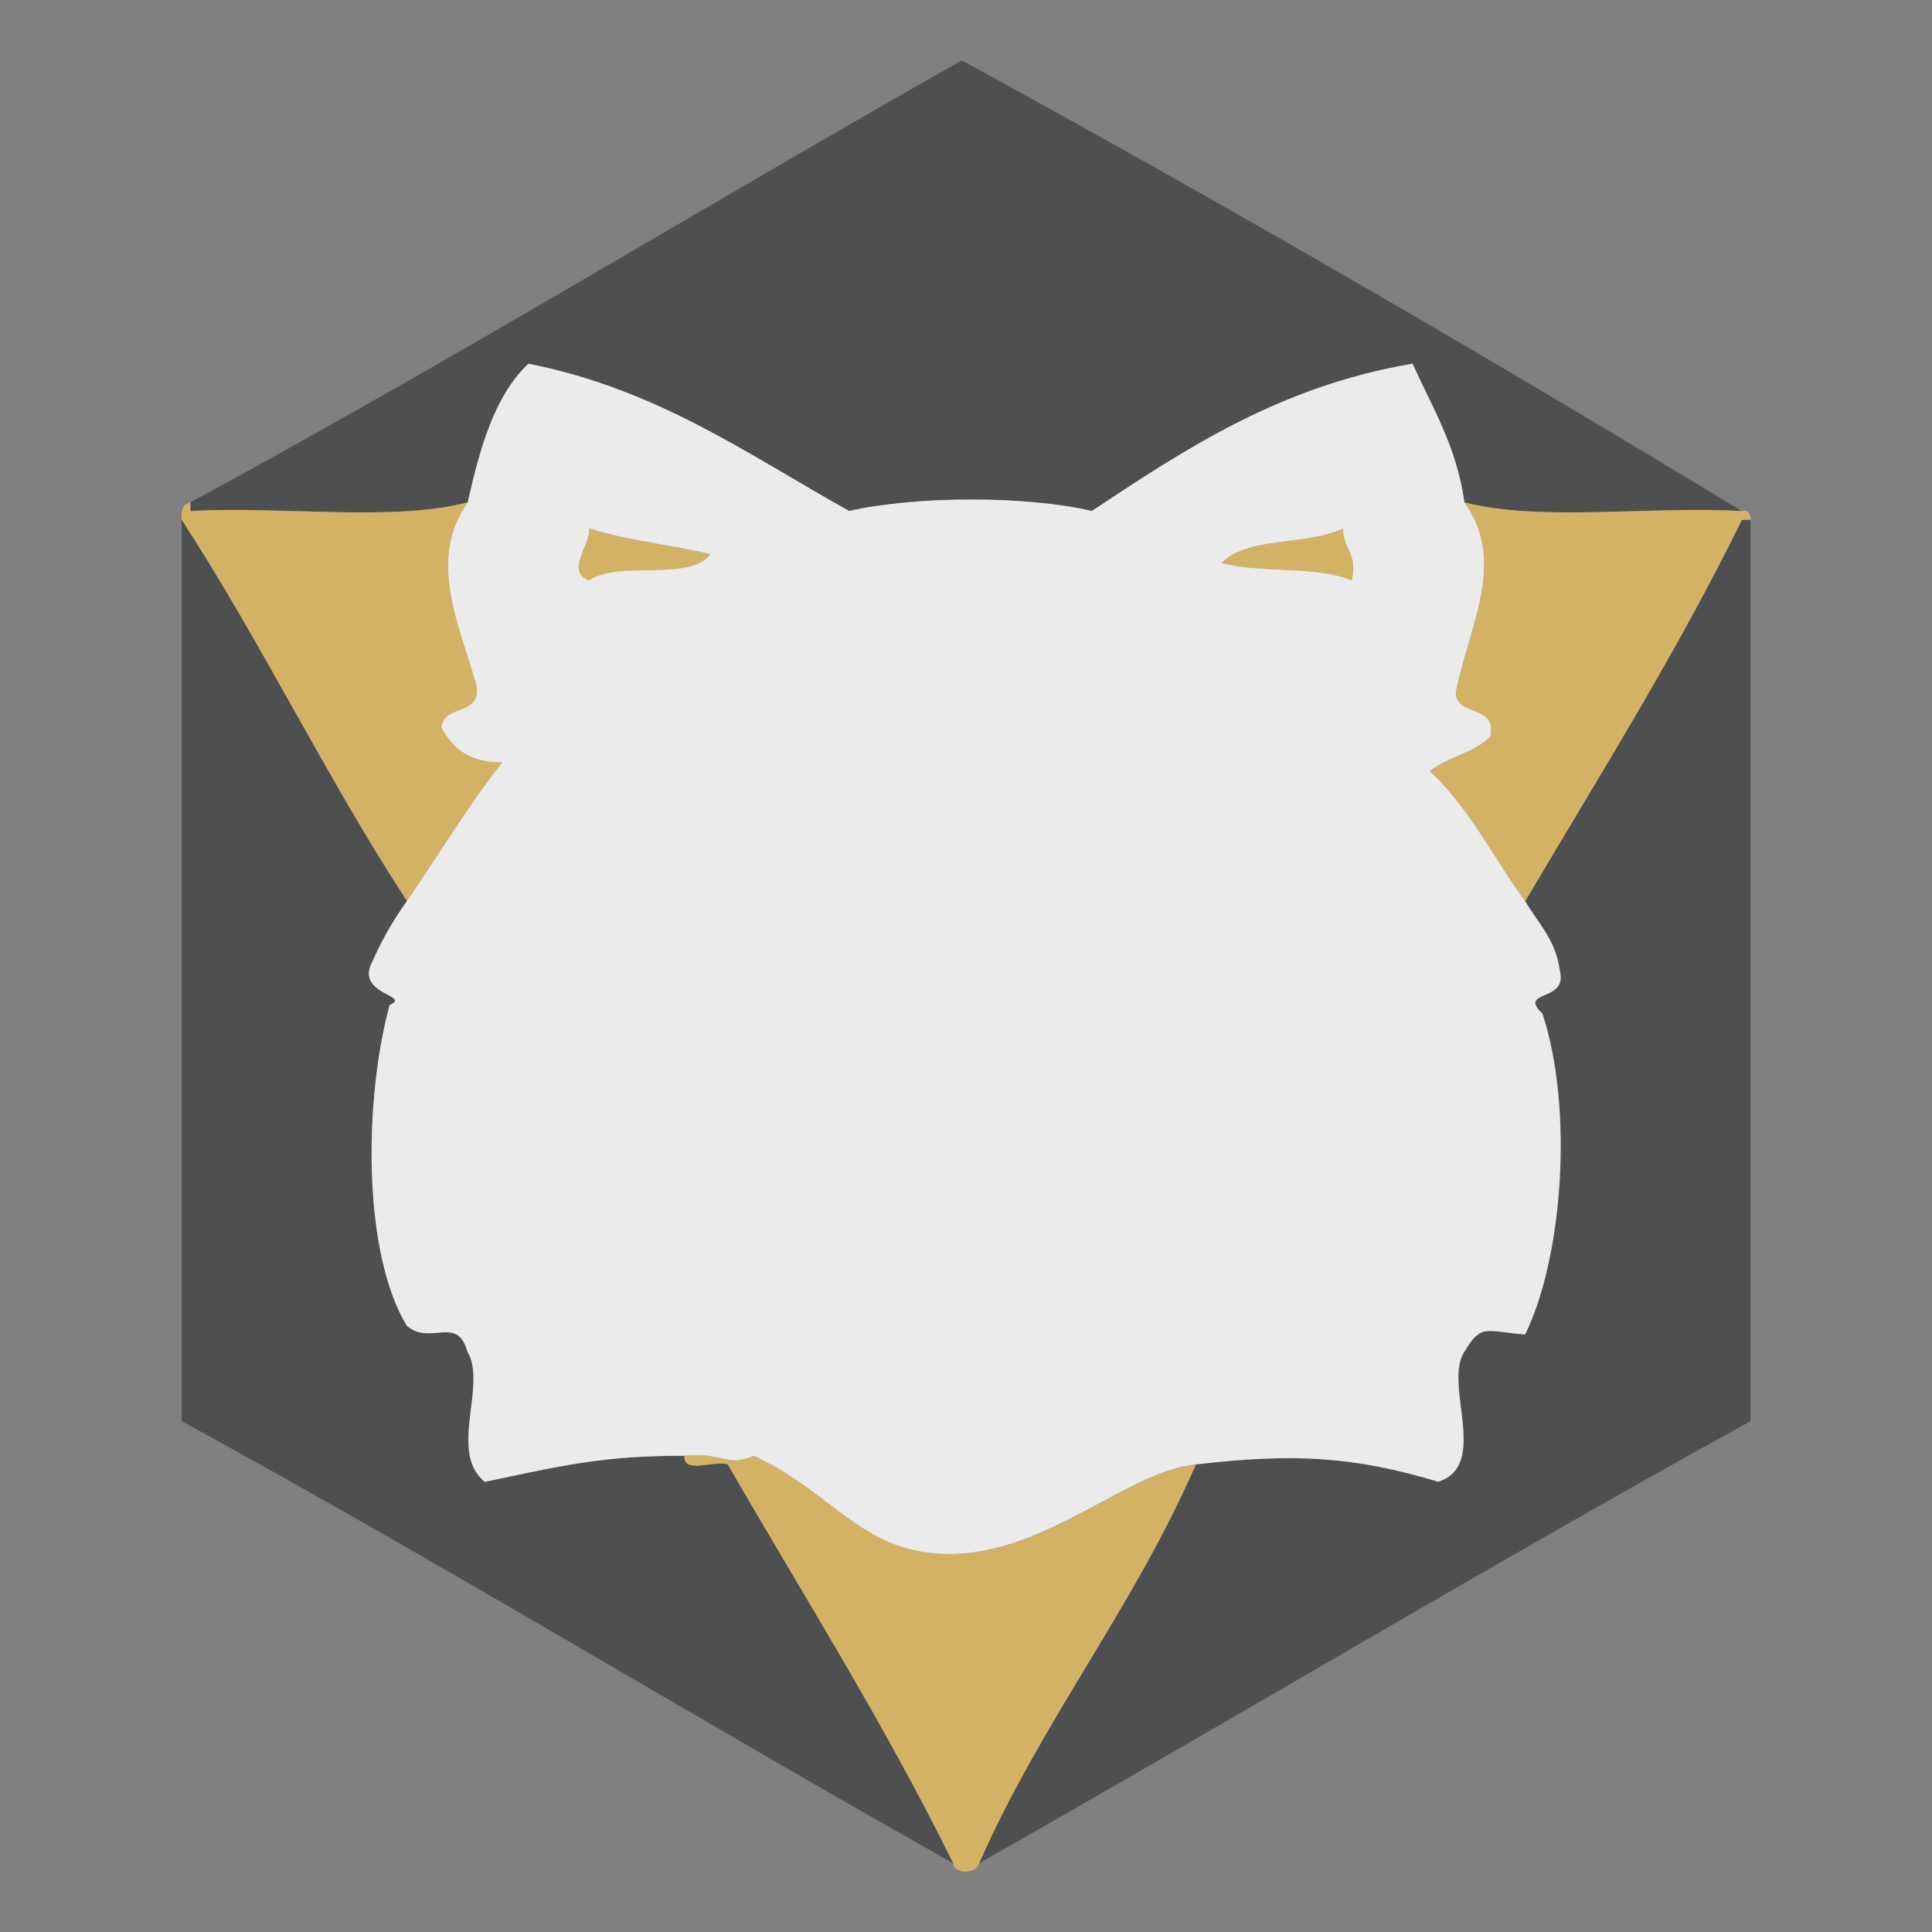
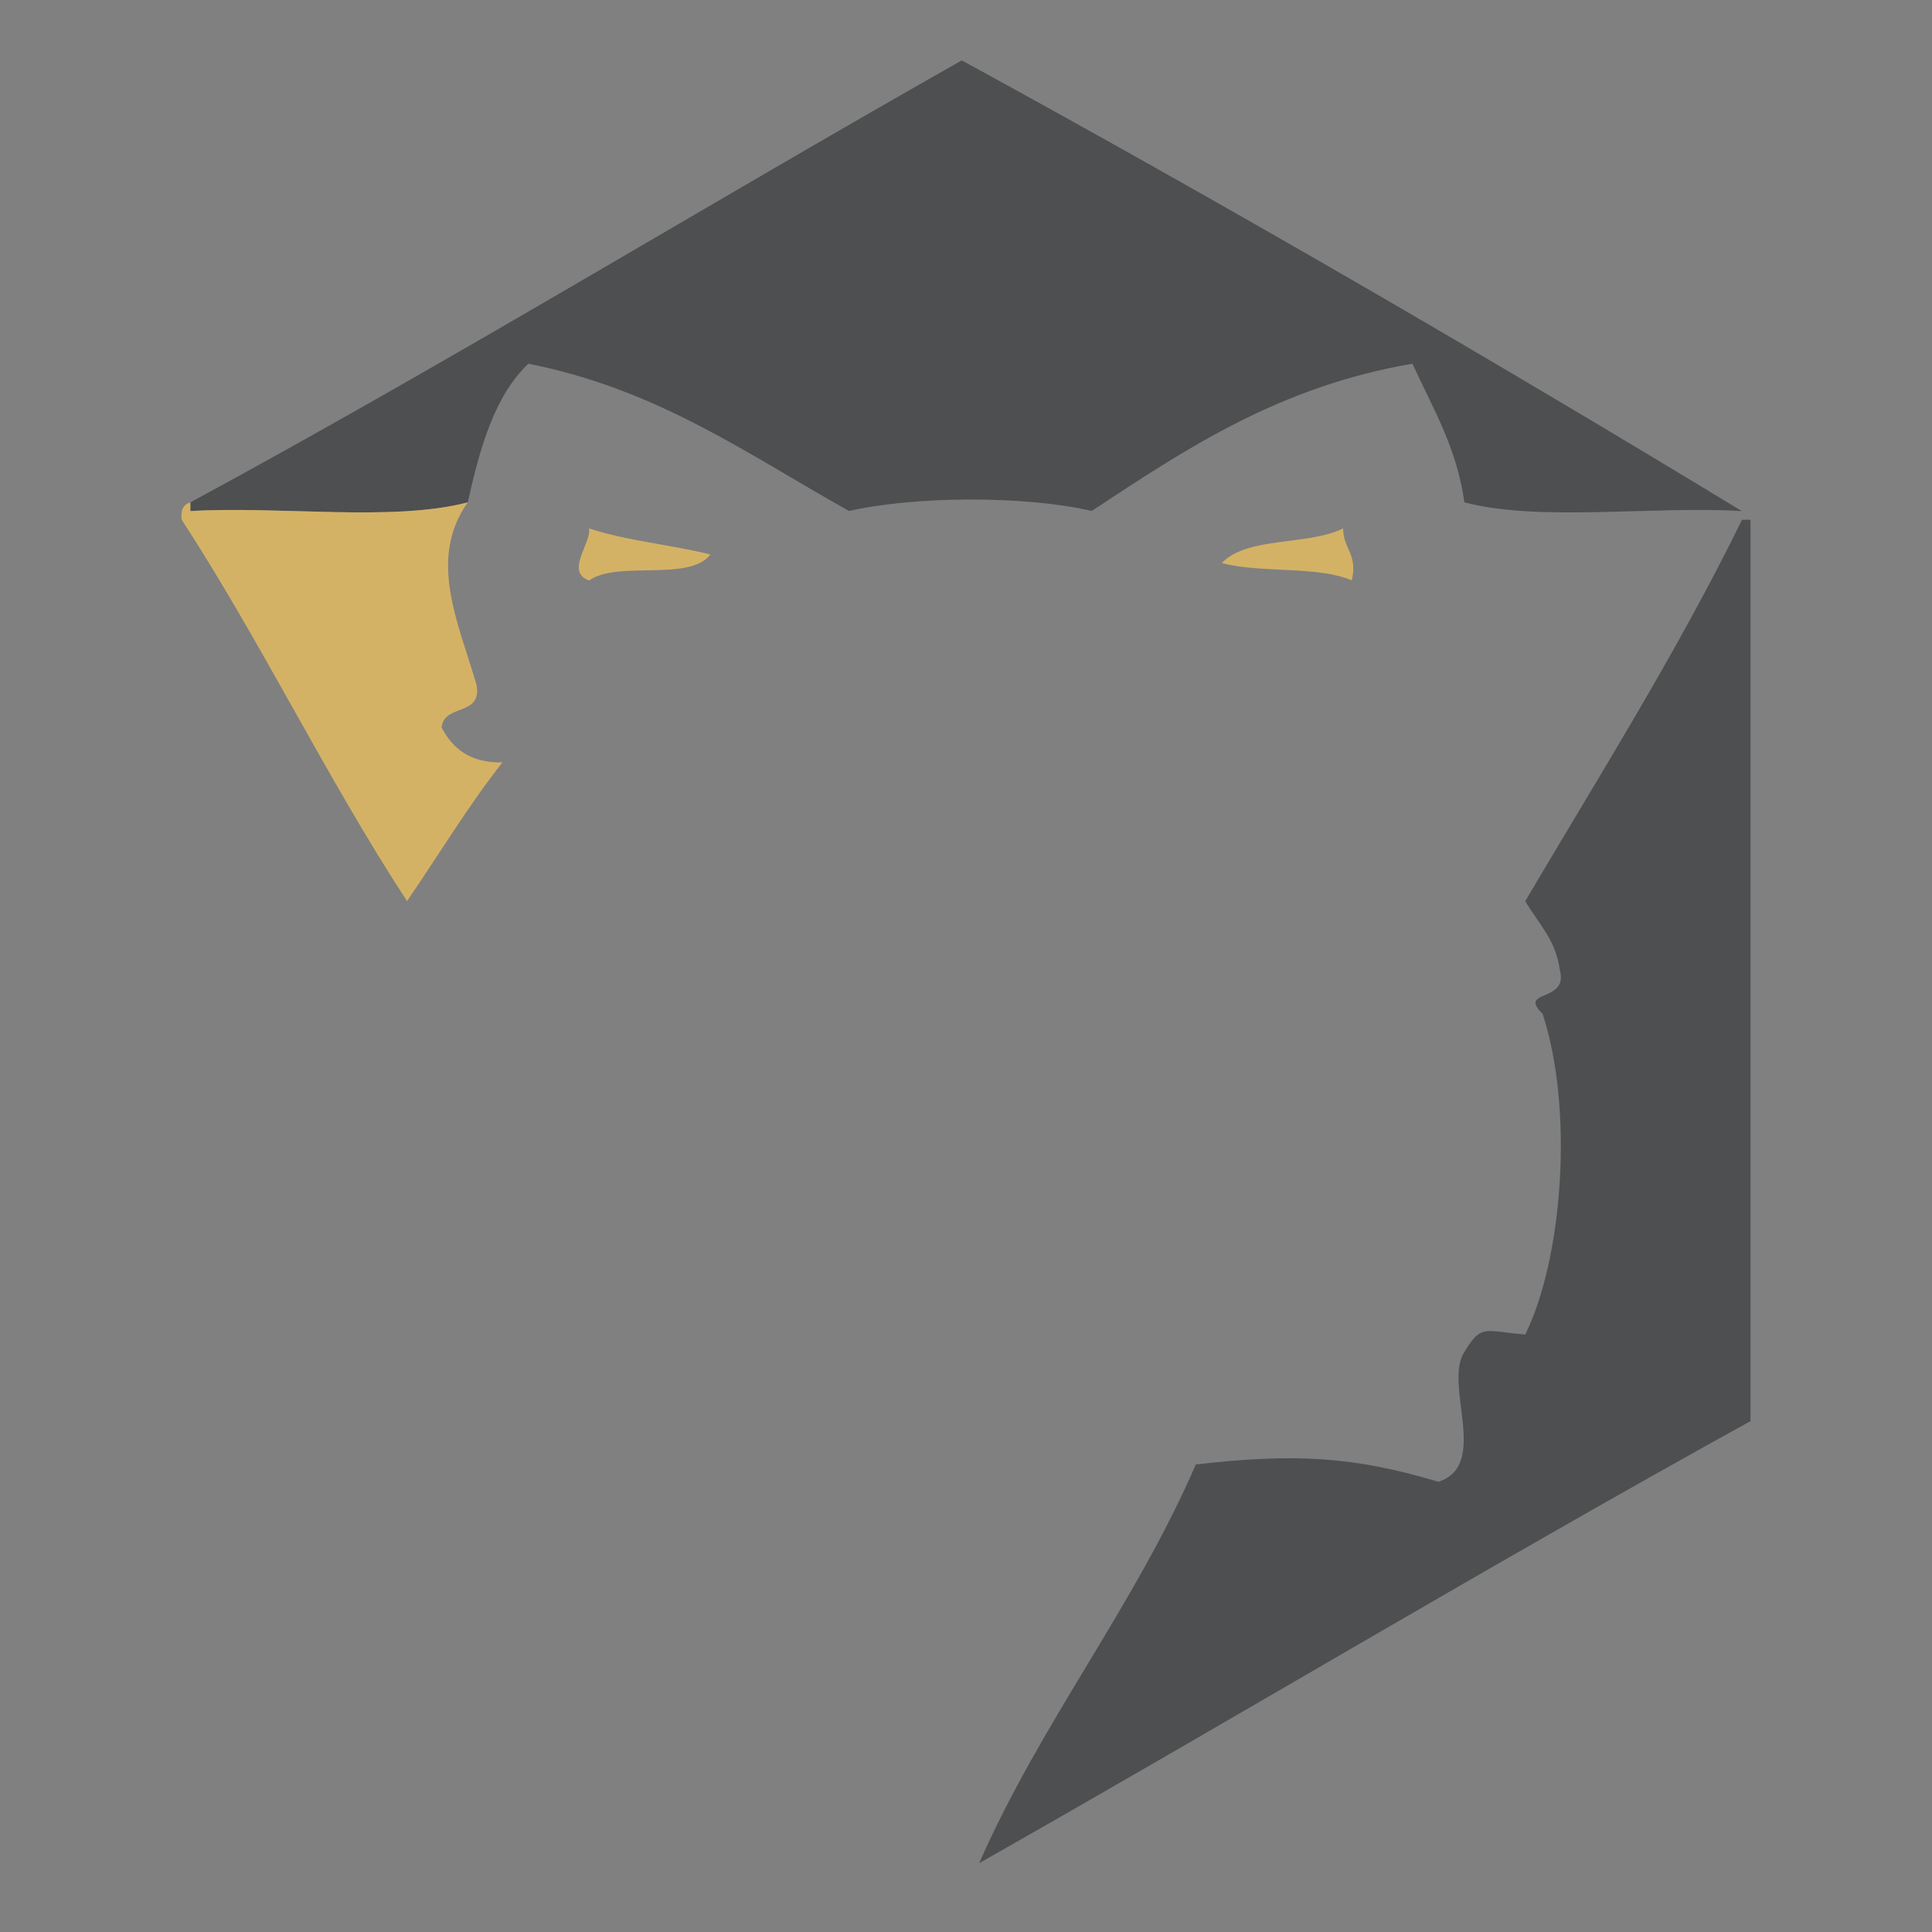
<svg xmlns="http://www.w3.org/2000/svg" id="Warstwa_1" x="0px" y="0px" width="32px" height="32px" viewBox="0 0 32 32" xml:space="preserve">
  <rect x="0" y="0" width="32" height="32" fill="#808080" stroke="none" />
  <g>
    <path fill="#4D4F50" d="M3.153,8.321C7.499,5.968,11.653,3.422,15.93,1c4.394,2.402,8.693,4.898,12.92,7.465  c-1.49-0.088-3.338,0.182-4.595-0.144c-0.129-0.923-0.532-1.571-0.86-2.297c-2.207,0.377-3.756,1.411-5.312,2.439  c-1.127-0.26-2.938-0.245-4.02,0c-1.66-0.924-3.155-2.013-5.312-2.439C8.187,6.561,7.949,7.422,7.747,8.321  C6.492,8.646,4.645,8.377,3.153,8.465C3.153,8.417,3.153,8.369,3.153,8.321z" />
-     <path fill="#4D4F50" d="M3.01,8.609c1.32,2.028,2.407,4.292,3.732,6.315C6.52,15.23,6.329,15.565,6.168,15.93  c-0.292,0.549,0.666,0.557,0.287,0.717c-0.424,1.564-0.453,4.093,0.287,5.313c0.4,0.336,0.831-0.19,1.005,0.43  c0.329,0.552-0.323,1.666,0.287,2.154c1.283-0.269,1.928-0.432,3.302-0.432c-0.024,0.313,0.509,0.065,0.718,0.145  c1.26,2.185,2.596,4.295,3.733,6.604c-4.288-2.412-8.445-4.955-12.777-7.322C3.01,18.563,3.01,13.585,3.01,8.609z" />
    <path fill="#4D4F50" d="M28.994,8.609c0,4.977,0,9.953,0,14.929c-4.317,2.383-8.5,4.899-12.776,7.322  c1.038-2.357,2.56-4.236,3.589-6.604c1.641-0.189,2.619-0.131,4.019,0.287c0.853-0.279,0.075-1.617,0.431-2.154  c0.284-0.467,0.33-0.34,1.006-0.285c0.627-1.276,0.803-3.743,0.287-5.313c-0.419-0.405,0.43-0.18,0.287-0.718  c-0.066-0.507-0.363-0.786-0.574-1.148c1.225-2.077,2.504-4.101,3.59-6.315C28.897,8.609,28.946,8.609,28.994,8.609z" />
    <path fill="#D4B265" d="M9.757,8.752c0.61,0.204,1.358,0.27,2.01,0.432c-0.354,0.46-1.535,0.092-2.01,0.431  C9.353,9.468,9.796,9.004,9.757,8.752z" />
    <path fill="#D4B265" d="M22.247,8.752c-0.004,0.338,0.247,0.423,0.143,0.861c-0.567-0.245-1.512-0.115-2.152-0.287  C20.653,8.881,21.674,9.04,22.247,8.752z" />
-     <path fill="#D4B265" d="M24.256,8.321c1.257,0.325,3.104,0.056,4.595,0.144c0.123-0.025,0.137,0.057,0.145,0.145  c-0.048,0-0.096,0-0.145,0c-1.086,2.216-2.363,4.238-3.588,6.315c-0.523-0.721-0.932-1.558-1.58-2.152  c0.293-0.234,0.752-0.303,1.004-0.575c0.108-0.539-0.547-0.313-0.572-0.718C24.339,10.336,24.96,9.313,24.256,8.321z" />
    <path fill="#D4B265" d="M3.153,8.321c0,0.048,0,0.096,0,0.144c1.492-0.088,3.339,0.182,4.594-0.144  c-0.661,0.938-0.16,1.979,0.144,3.015c0.108,0.539-0.549,0.313-0.575,0.718c0.183,0.344,0.468,0.584,1.005,0.574  c-0.569,0.724-1.054,1.53-1.579,2.297C5.417,12.9,4.33,10.638,3.01,8.609C2.986,8.441,3.041,8.354,3.153,8.321z" />
-     <path fill="#D4B265" d="M11.336,24.112c0.636-0.066,0.714,0.198,1.149,0c1.124,0.502,1.671,1.379,2.728,1.579  c1.841,0.351,3.334-1.303,4.595-1.436c-1.029,2.367-2.552,4.246-3.589,6.604c-0.033,0.184-0.43,0.188-0.431,0  c-1.137-2.31-2.473-4.421-3.733-6.604C11.845,24.179,11.312,24.425,11.336,24.112z" />
-     <path fill="#EBEBEB" d="M7.747,8.321c0.202-0.899,0.44-1.761,1.005-2.297c2.157,0.428,3.652,1.516,5.312,2.439  c1.082-0.245,2.893-0.26,4.02,0c1.556-1.028,3.104-2.063,5.312-2.439c0.328,0.726,0.731,1.374,0.86,2.297  c0.704,0.992,0.083,2.015-0.144,3.158c0.025,0.404,0.683,0.179,0.574,0.718c-0.254,0.272-0.713,0.341-1.004,0.575  c0.647,0.596,1.055,1.432,1.578,2.152c0.211,0.362,0.508,0.642,0.574,1.148c0.143,0.539-0.706,0.313-0.287,0.718  c0.516,1.568,0.34,4.035-0.287,5.313c-0.676-0.055-0.722-0.182-1.006,0.285c-0.354,0.537,0.422,1.875-0.431,2.154  c-1.398-0.418-2.378-0.477-4.019-0.287c-1.261,0.133-2.755,1.785-4.595,1.436c-1.056-0.2-1.604-1.077-2.728-1.579  c-0.435,0.198-0.513-0.066-1.149,0c-1.374,0-2.019,0.163-3.302,0.432c-0.61-0.488,0.042-1.604-0.287-2.154  c-0.174-0.62-0.604-0.094-1.005-0.43C6,20.739,6.029,18.212,6.453,16.646c0.379-0.161-0.58-0.168-0.287-0.717  c0.161-0.364,0.353-0.699,0.574-1.005c0.525-0.767,1.01-1.573,1.579-2.297c-0.537,0.01-0.822-0.229-1.005-0.574  c0.026-0.404,0.682-0.18,0.574-0.718C7.587,10.302,7.086,9.261,7.747,8.321z M9.757,9.613c0.475-0.338,1.656,0.029,2.01-0.432  c-0.652-0.161-1.4-0.227-2.01-0.431C9.796,9.004,9.353,9.468,9.757,9.613z M20.235,9.326c0.643,0.172,1.586,0.042,2.154,0.287  c0.104-0.438-0.146-0.523-0.144-0.861C21.674,9.04,20.653,8.881,20.235,9.326z" />
  </g>
</svg>